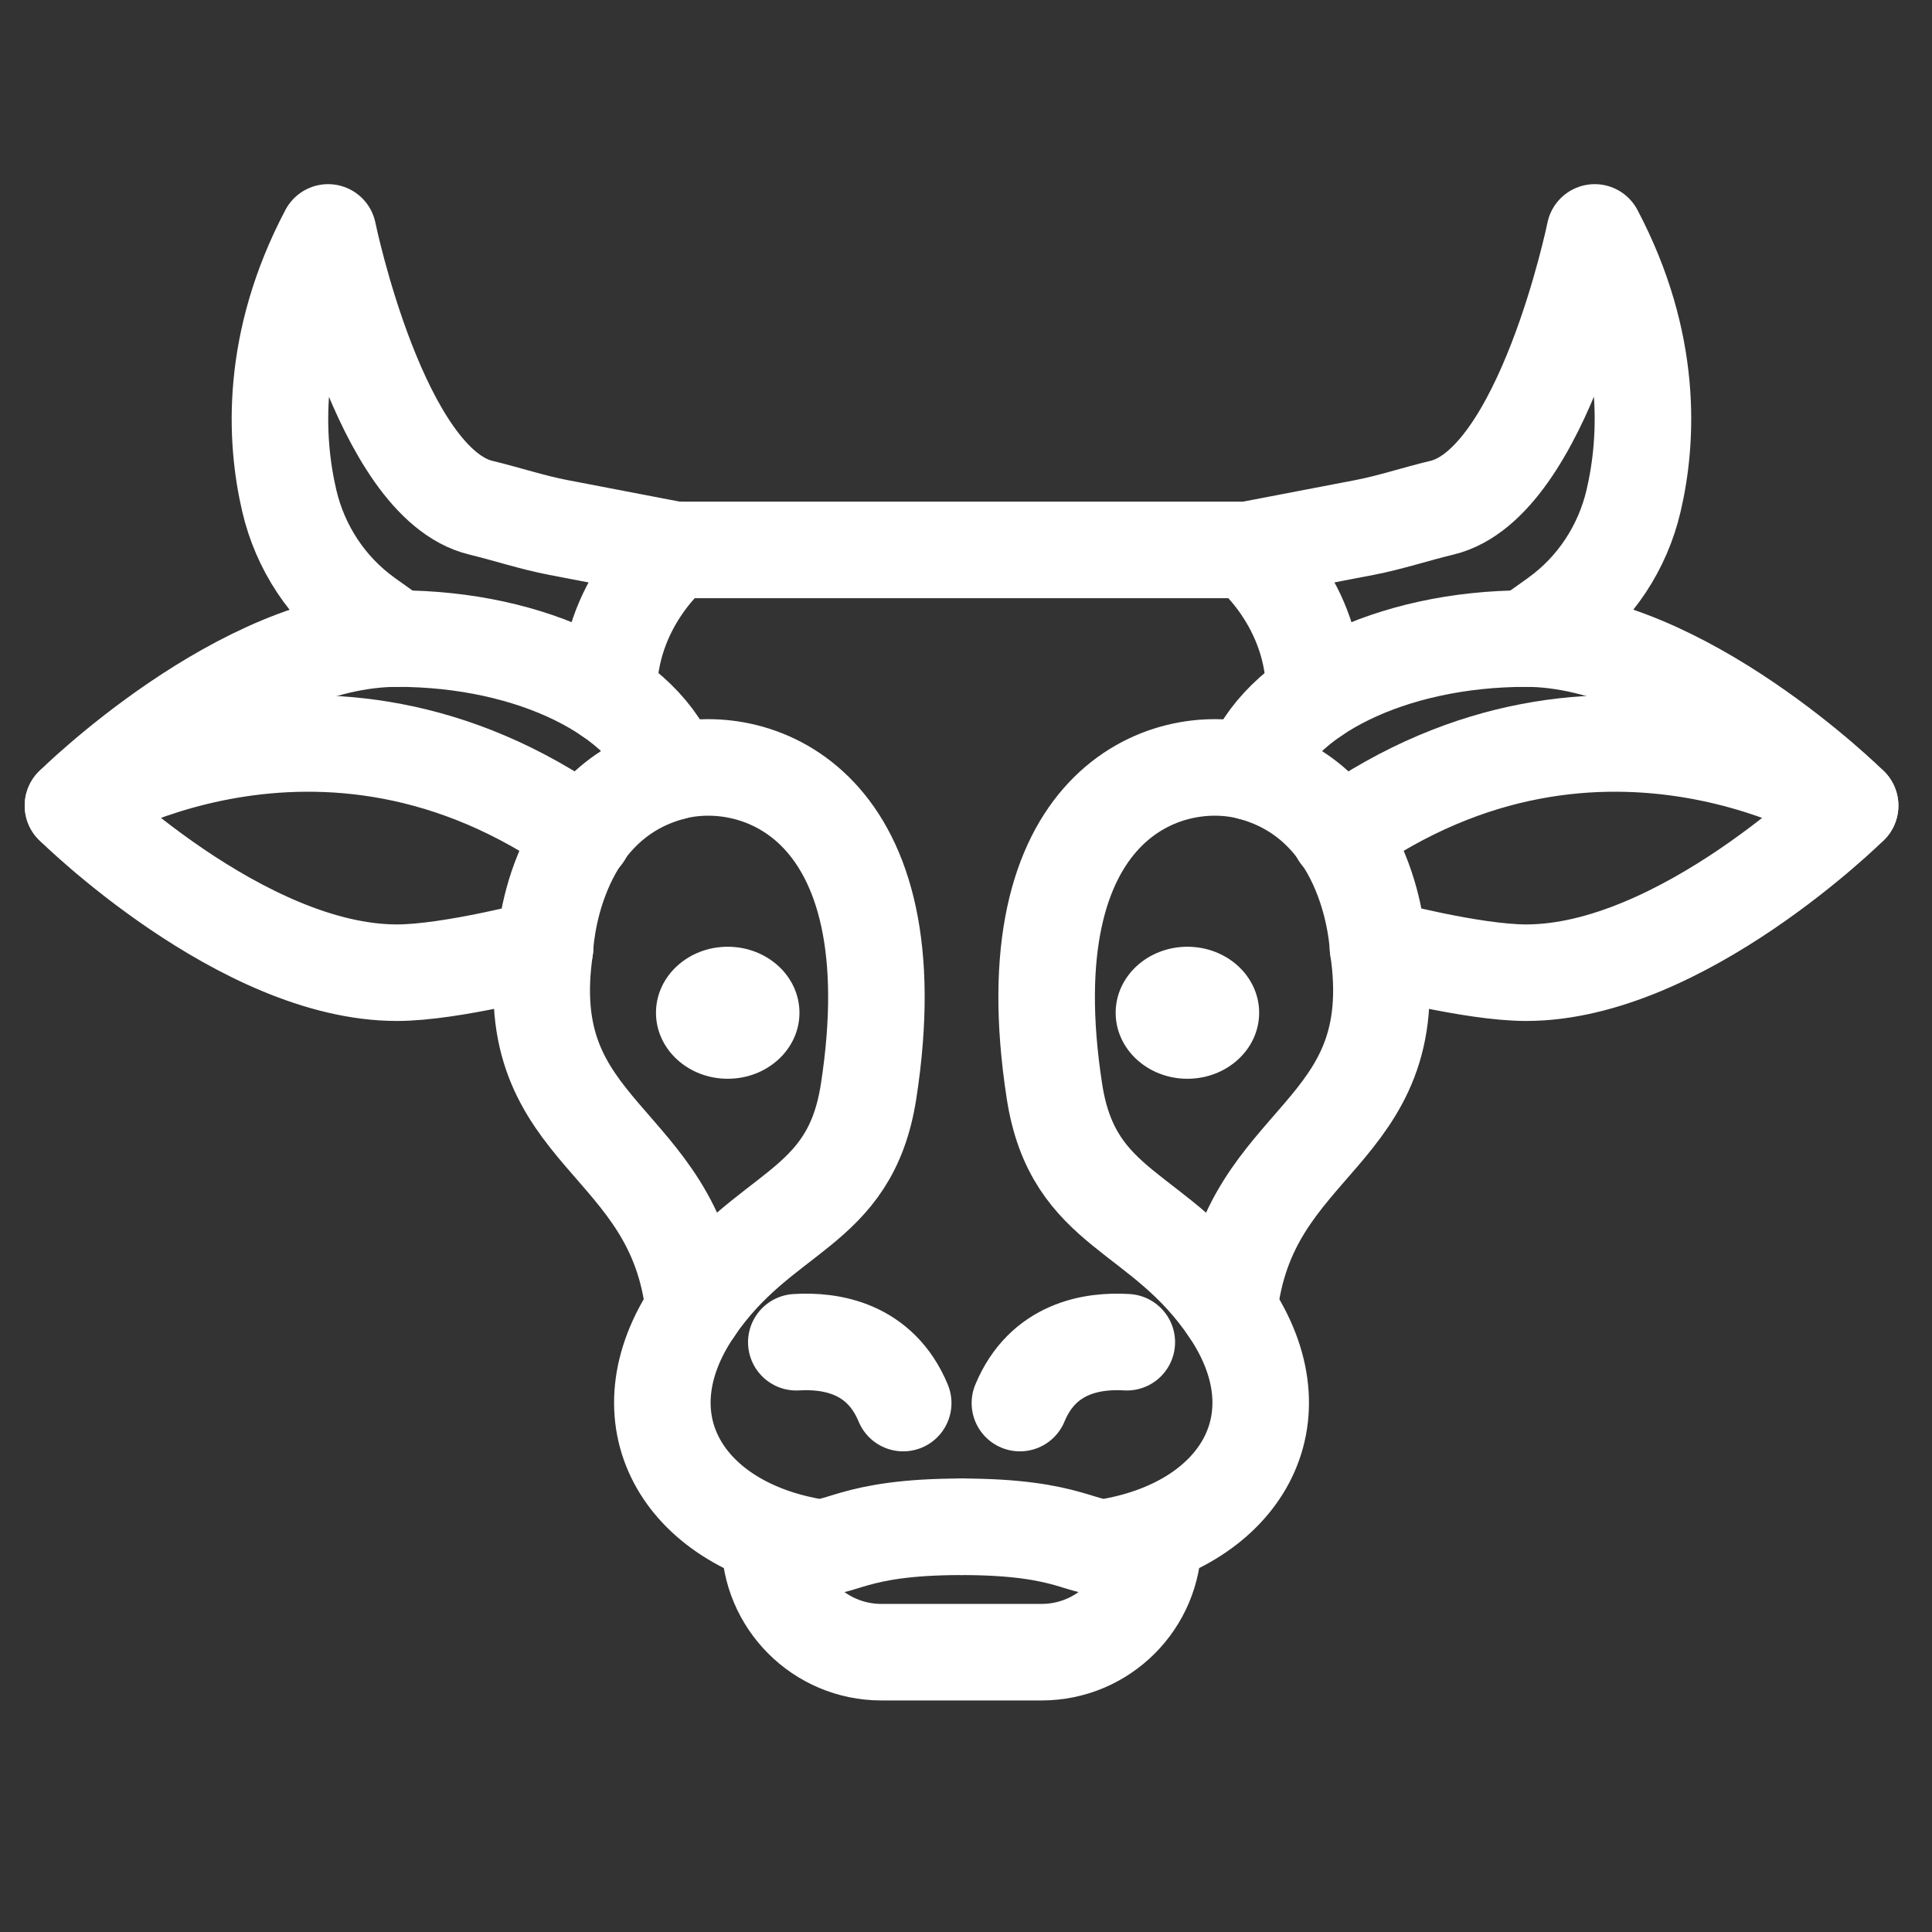
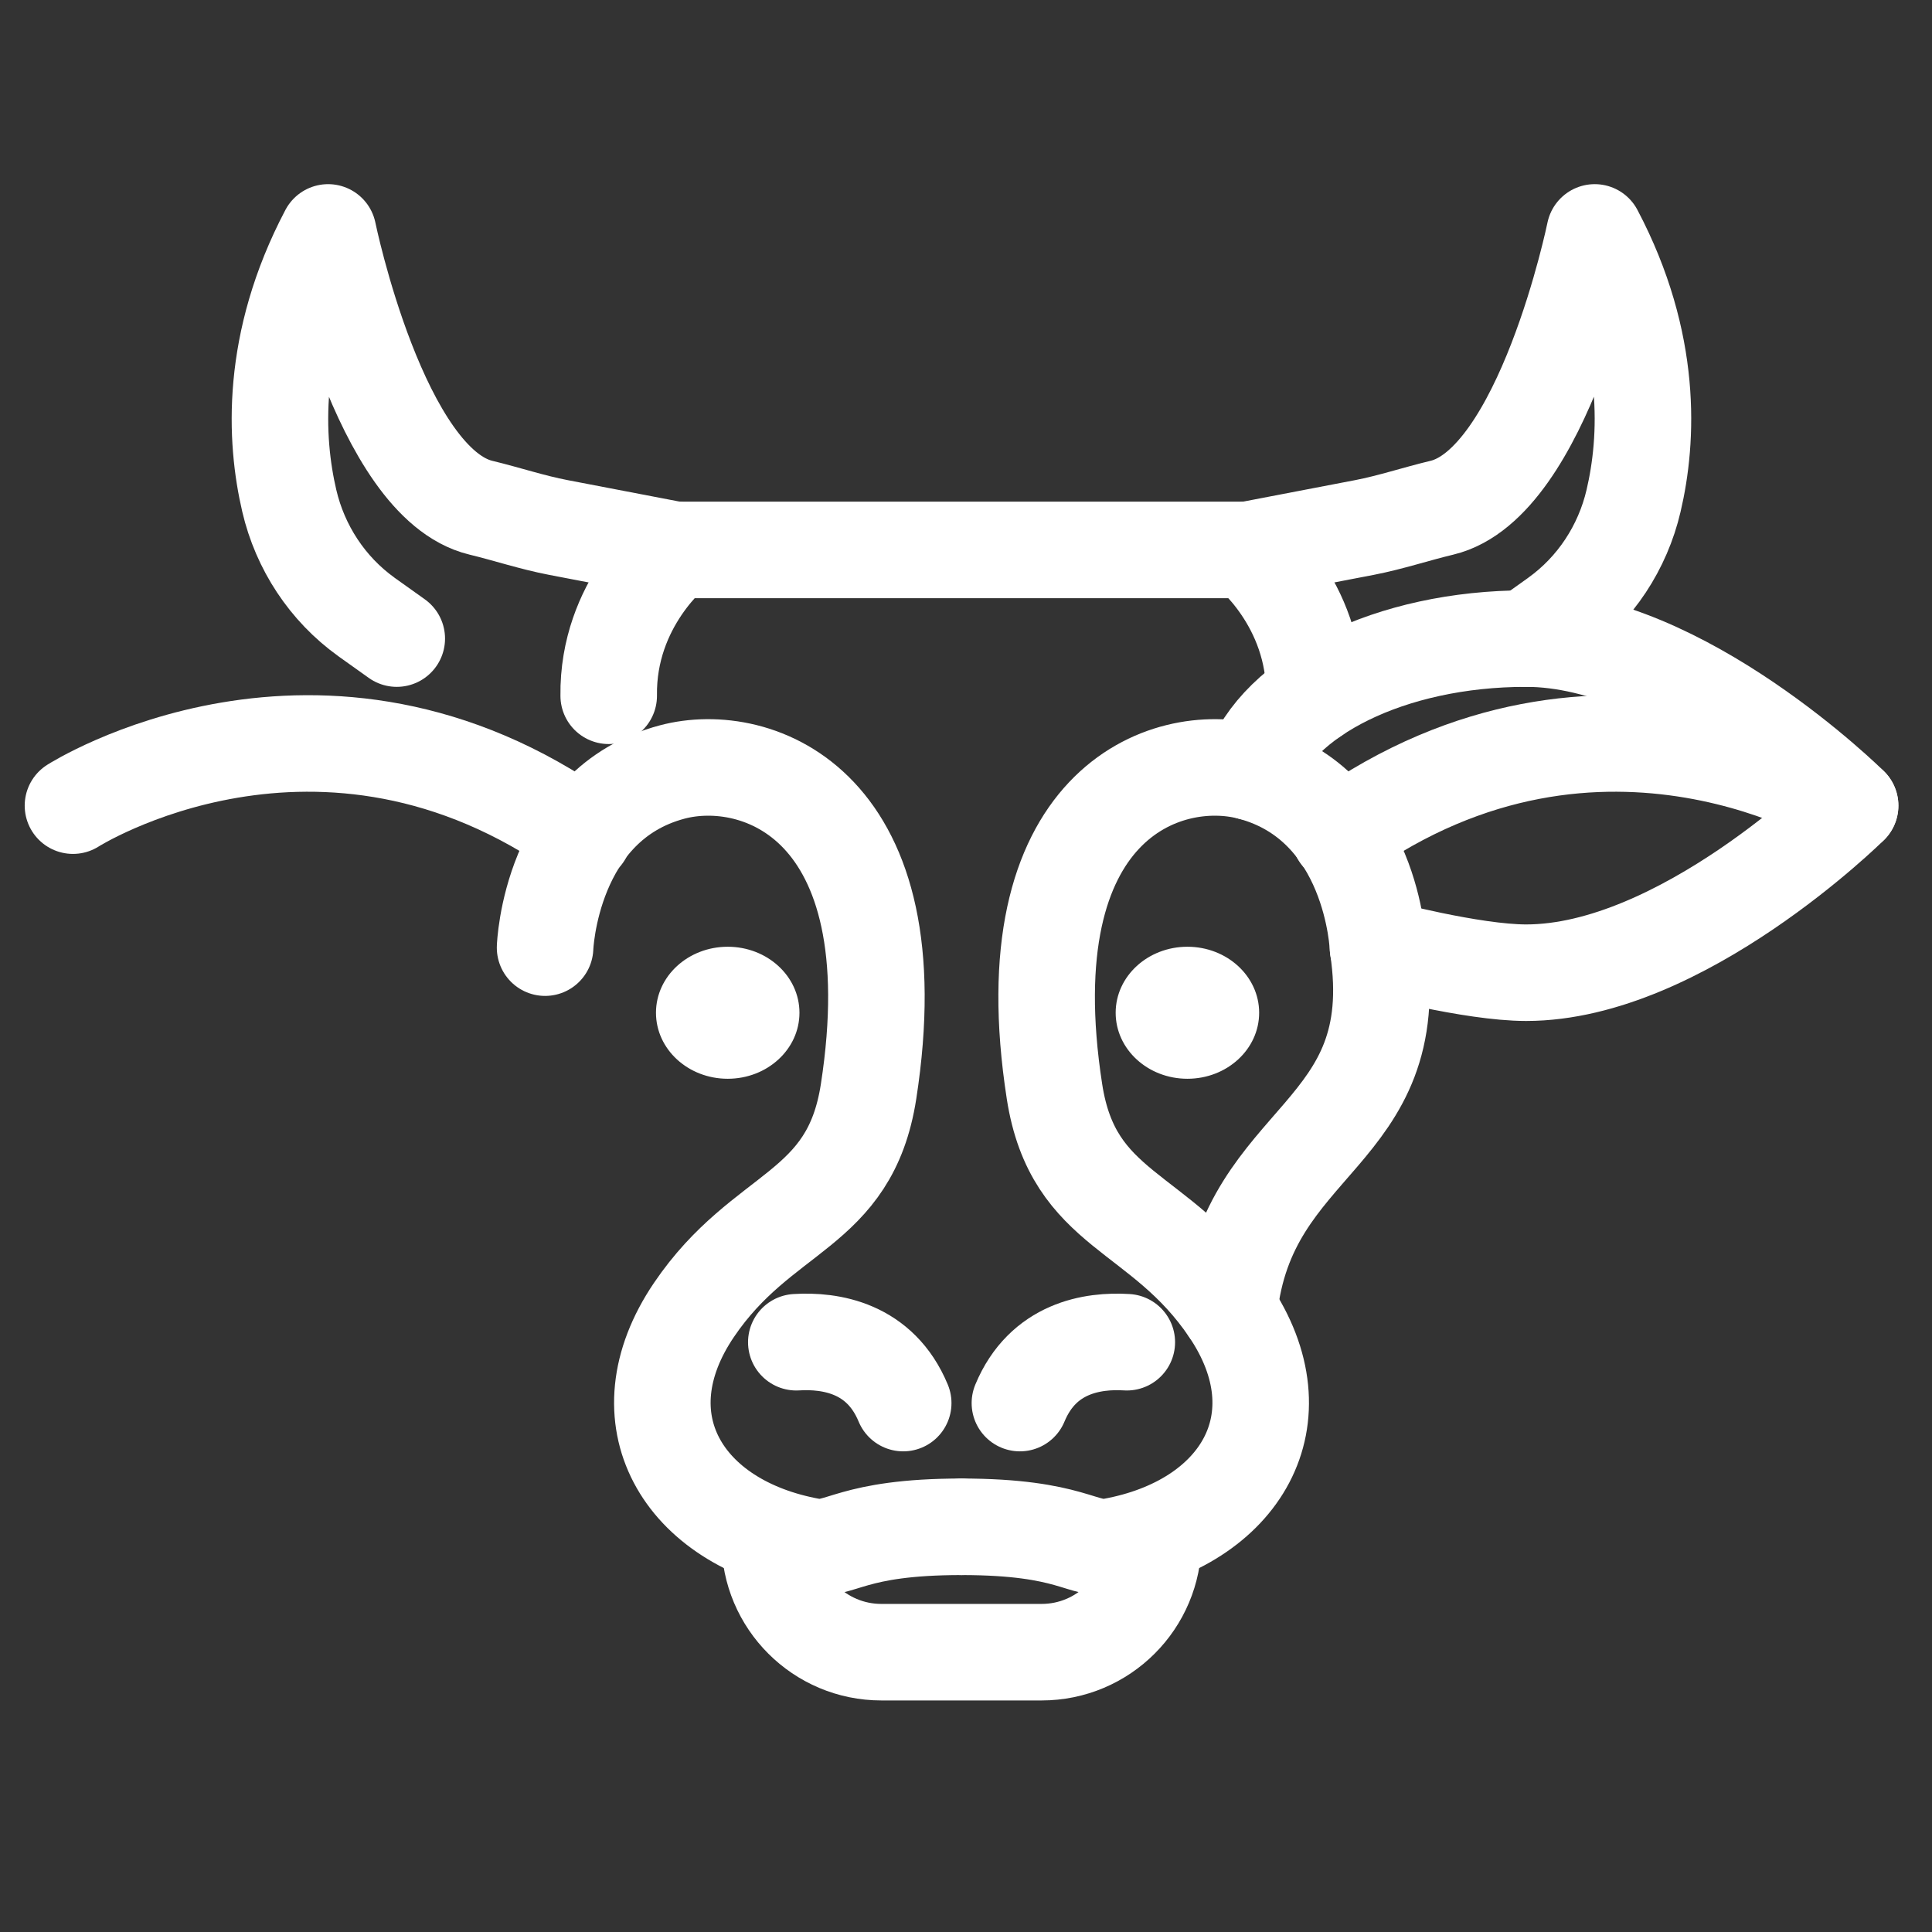
<svg xmlns="http://www.w3.org/2000/svg" id="Lager_1" data-name="Lager 1" viewBox="0 0 300 300">
  <rect x="0" y="0" width="300" height="300" fill="#333333" stroke="none" />
  <defs>
    <style>
      .cls-1 {
        fill: #fff;
        stroke-miterlimit: 10;
      }

      .cls-1, .cls-2 {
        stroke: #fff;
      }

      .cls-2 {
        fill: none;
        stroke-linecap: round;
        stroke-linejoin: round;
        stroke-width: 14.99px;
      }
    </style>
  </defs>
  <g>
    <g>
-       <path class="cls-2" d="M107.76,203.41c-2.89-27.1-27.51-26.73-23.12-56.26,0,0-14.56,3.89-23,3.89-24.1,0-50.31-25.94-50.31-25.94,0,0,26.21-25.94,50.31-25.94,21.09,0,38.69,8.89,42.76,20.71" />
      <ellipse class="cls-1" cx="113" cy="157.26" rx="10.64" ry="9.75" />
      <path class="cls-2" d="M11.33,125.1s38.39-24.5,79.28,4.55" />
      <path class="cls-2" d="M104.87,85.38s-10.55,8.24-10.35,22.66" />
    </g>
    <path class="cls-2" d="M84.64,147.15s.77-22.25,19.76-27.28c13.15-3.49,37.39,4.93,30.47,49.62-2.92,18.85-16.41,18.12-27.11,33.91h0c-11.45,16.9-1.86,33.1,18.22,36.73,4.57.83,5.97-3.05,23.33-3.05" />
    <path class="cls-2" d="M123.65,208.42c5.29-.33,13.03.84,16.6,9.45" />
  </g>
  <g>
    <g>
      <path class="cls-2" d="M190.86,203.41c2.89-27.1,27.51-26.73,23.12-56.26,0,0,14.56,3.89,23,3.89,24.1,0,50.31-25.94,50.31-25.94,0,0-26.21-25.94-50.31-25.94-21.09,0-38.69,8.89-42.76,20.71" />
      <ellipse class="cls-1" cx="184.38" cy="157.26" rx="10.64" ry="9.75" />
      <path class="cls-2" d="M287.28,125.1s-38.39-24.5-79.28,4.55" />
      <path class="cls-2" d="M193.74,85.38s10.55,8.24,10.35,22.66" />
    </g>
    <g>
      <path class="cls-2" d="M213.97,147.15s-.77-22.25-19.76-27.28c-13.15-3.49-37.39,4.93-30.47,49.62,2.92,18.85,16.41,18.12,27.11,33.91h0c11.45,16.9,1.86,33.1-18.22,36.73-4.57.83-5.97-3.05-23.33-3.05" />
      <path class="cls-2" d="M236.97,99.16l4.63-3.3s.06-.04.09-.07c6.05-4.34,10.28-10.79,11.97-18.03,2.22-9.48,3.03-24.49-6.03-41.67,0,0-7.99,38.97-23.73,42.75-4.02.96-7.95,2.28-12.03,3.07l-18.14,3.48h-44.44s-44.44,0-44.44,0l-18.14-3.48c-4.08-.78-8.01-2.1-12.03-3.07-15.74-3.78-23.73-42.75-23.73-42.75-9.05,17.18-8.24,32.2-6.03,41.67,1.69,7.25,5.93,13.7,11.97,18.03.03.02.06.04.09.07l4.63,3.3" />
    </g>
    <path class="cls-2" d="M179.08,239.21c0,9.57-7.76,17.34-17.34,17.34h-24.88c-9.57,0-17.34-7.76-17.34-17.34" />
    <path class="cls-2" d="M174.97,208.42c-5.29-.33-13.03.84-16.6,9.45" />
  </g>
</svg>